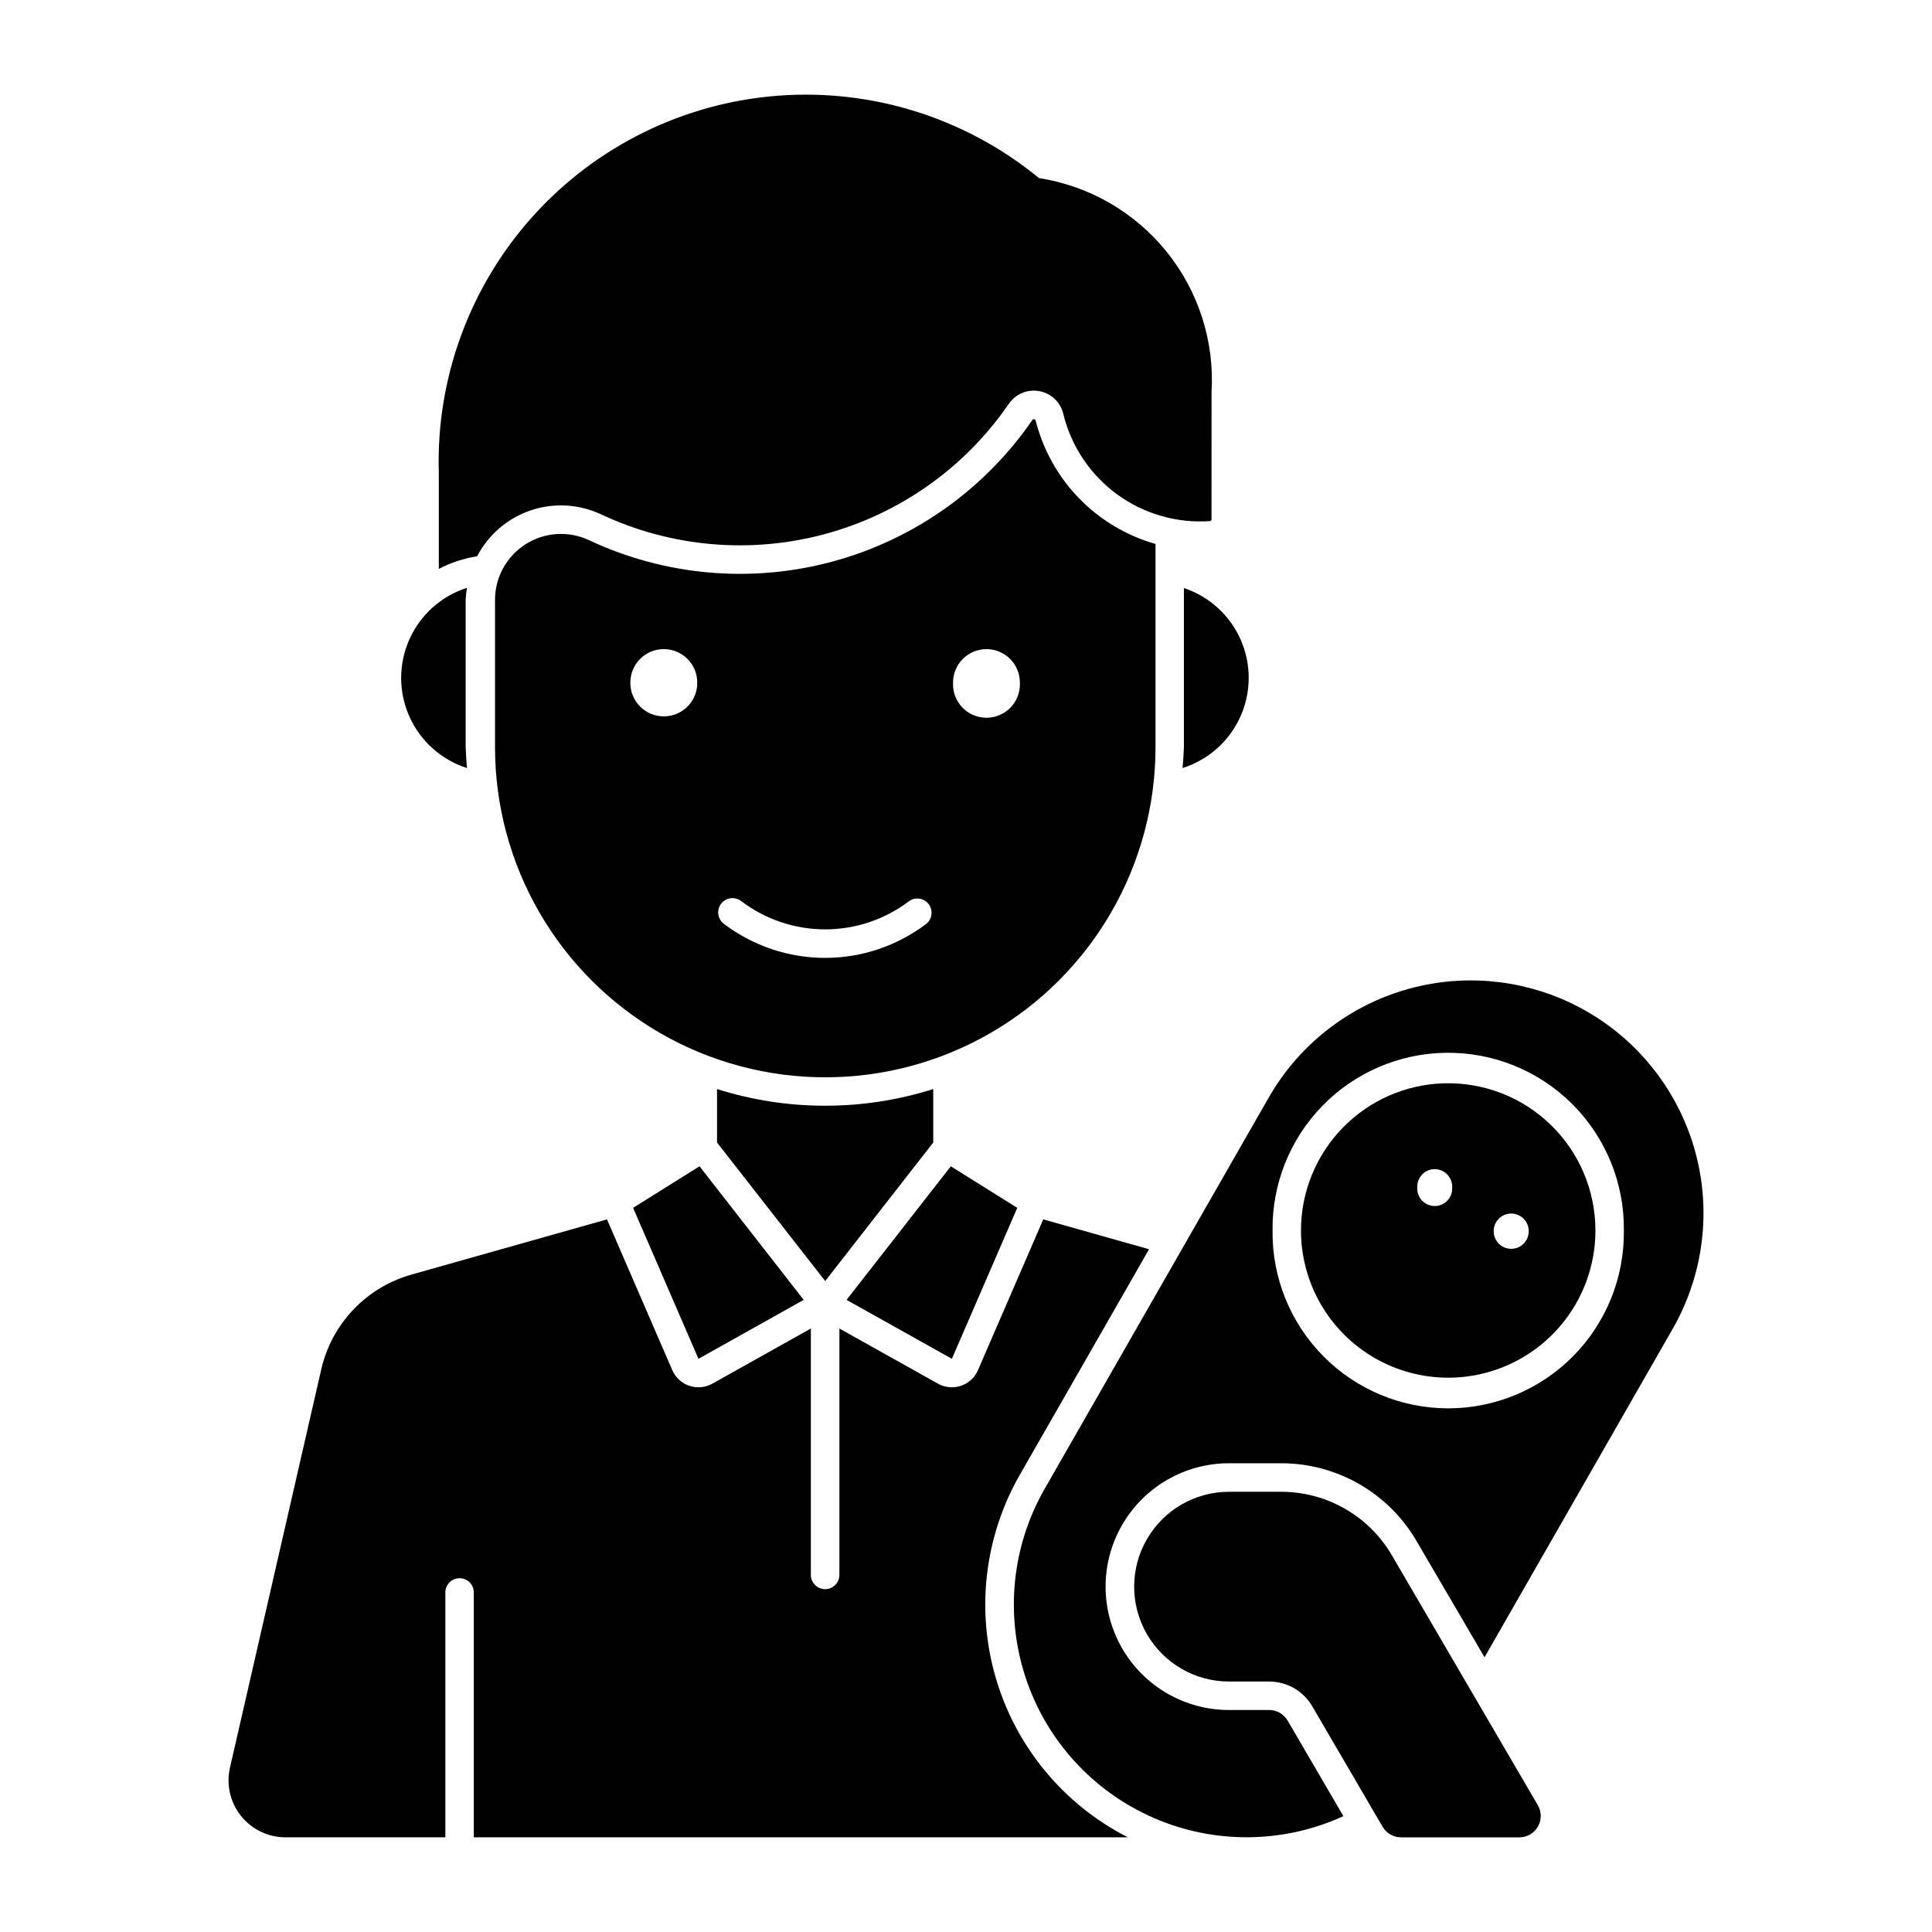
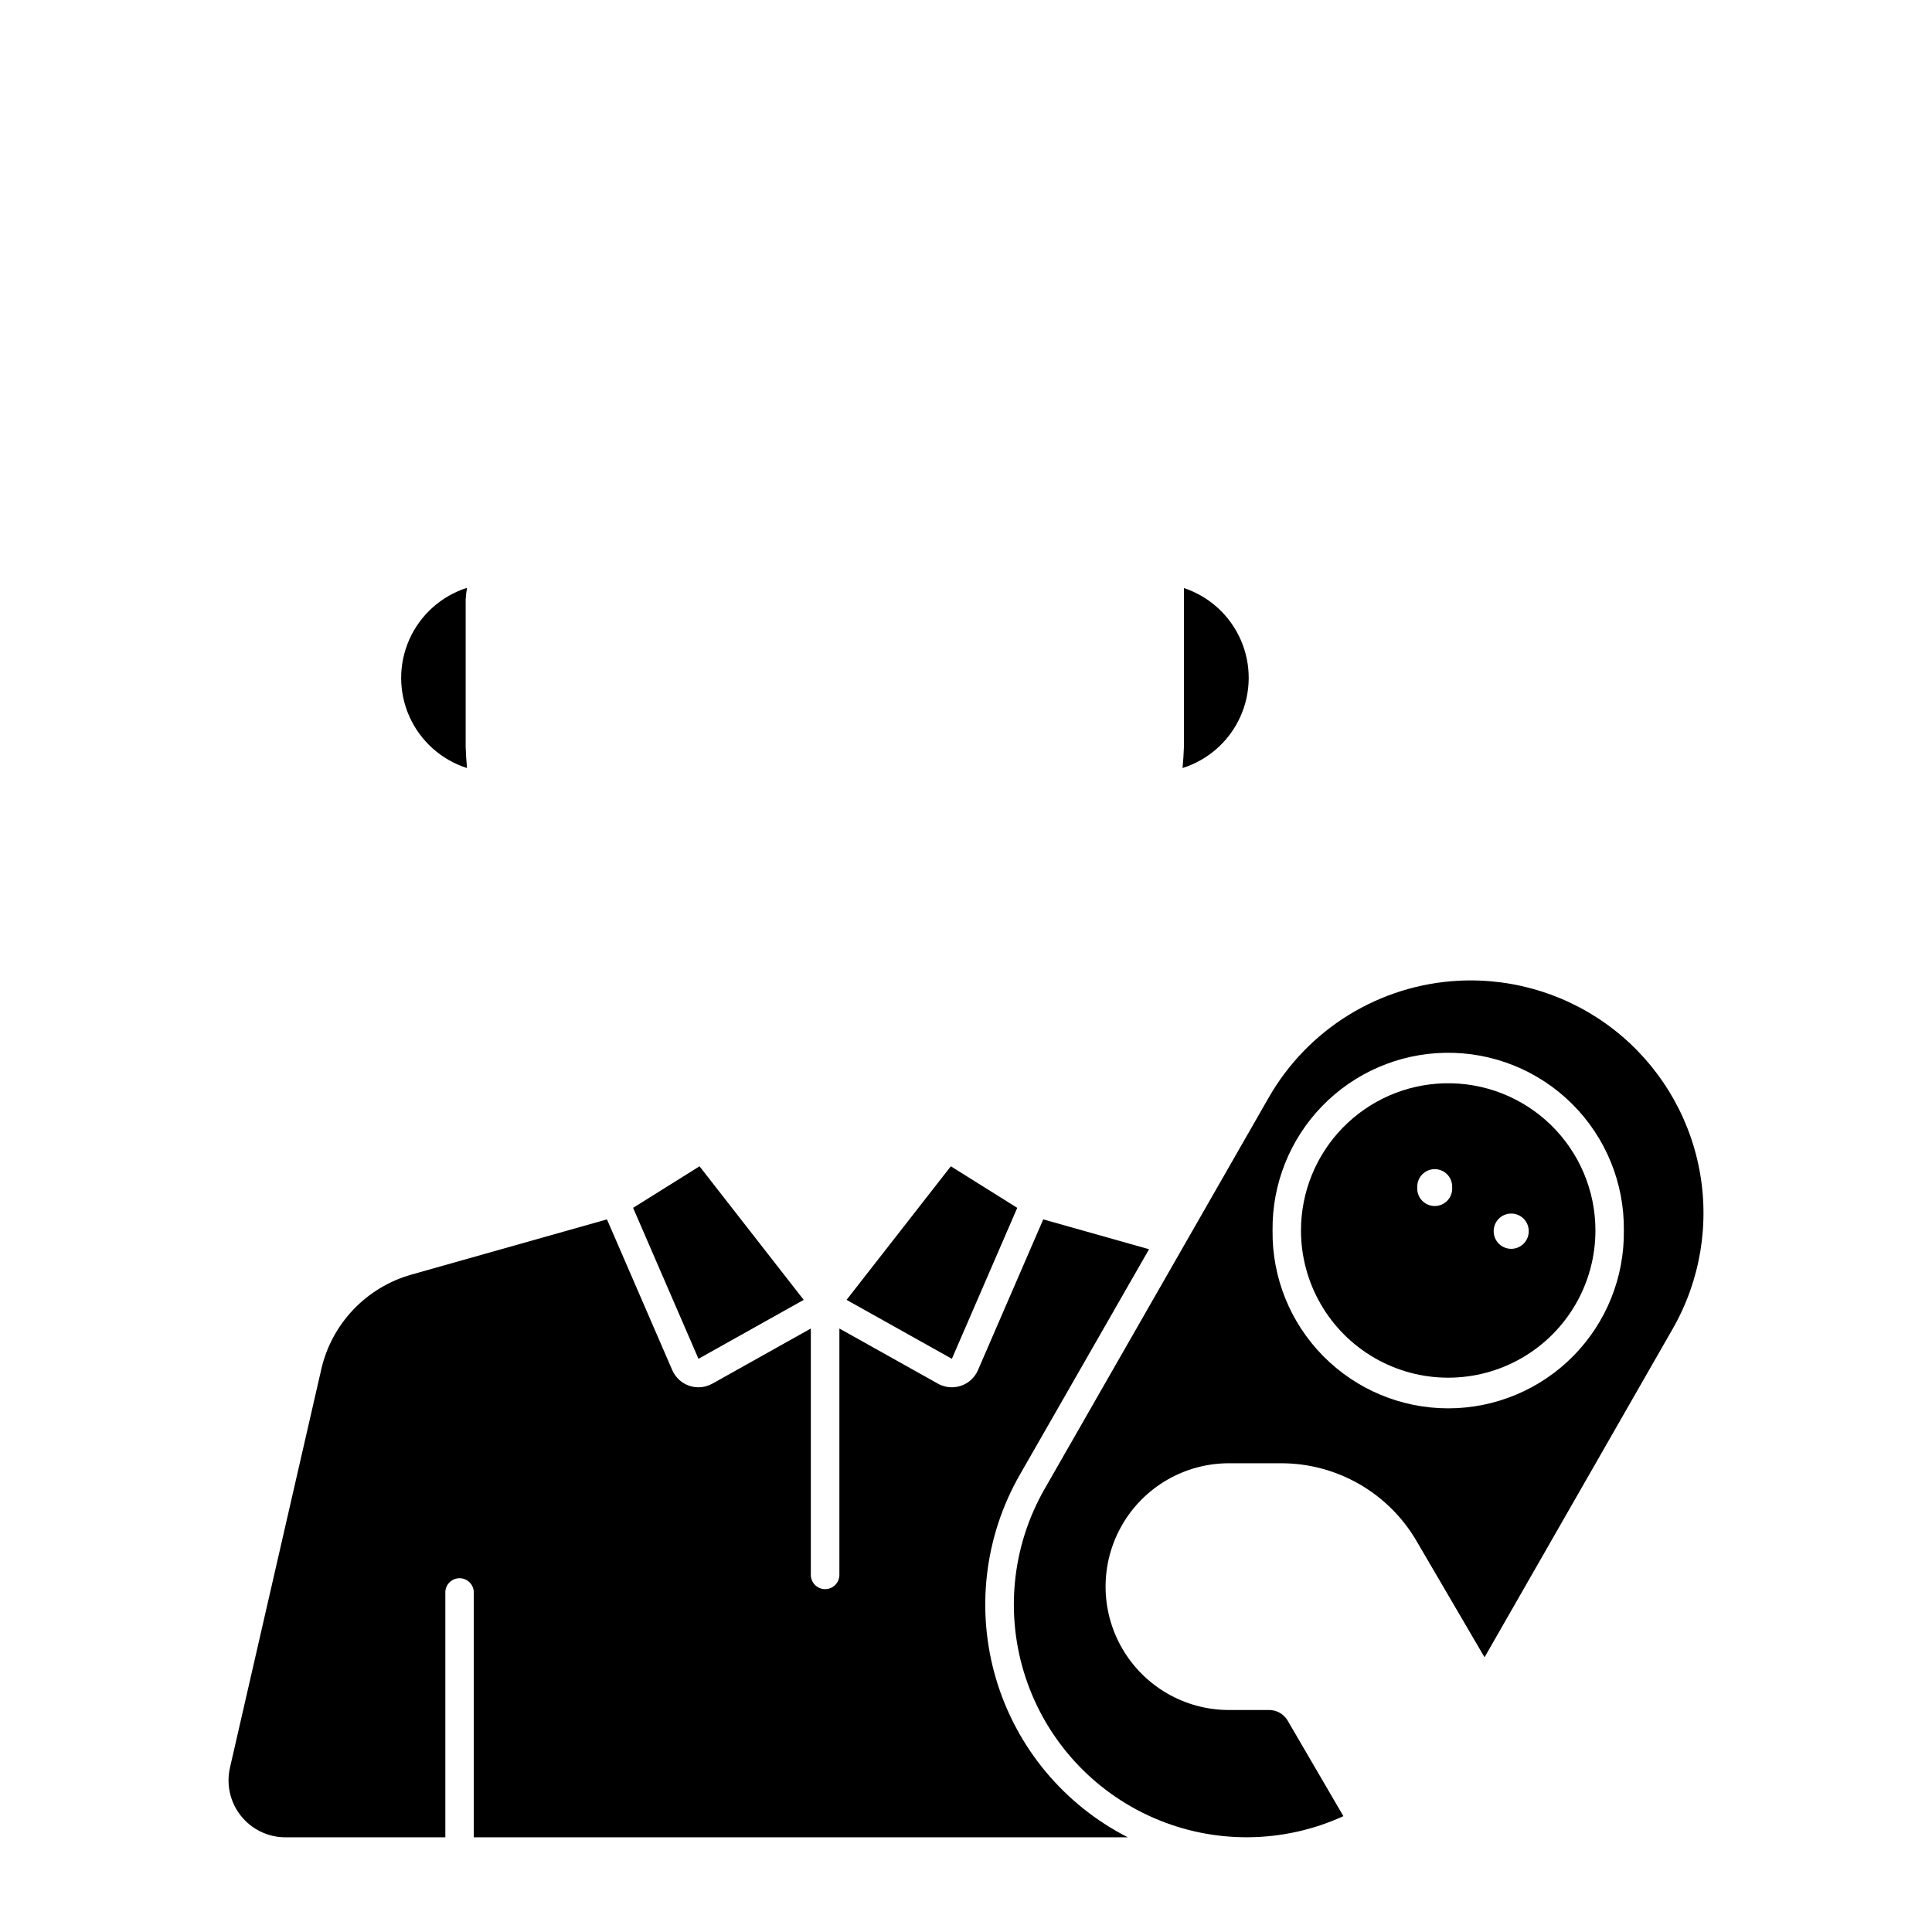
<svg xmlns="http://www.w3.org/2000/svg" fill="#000000" width="800px" height="800px" version="1.1" viewBox="144 144 512 512">
  <g>
    <path d="m526.66 431.09c-10.145 0.289-19.781 4.527-26.855 11.809-7.074 7.281-11.031 17.035-11.031 27.188 0 13.938 7.438 26.82 19.508 33.789s26.945 6.969 39.016 0 19.508-19.852 19.508-33.789c0-10.543-4.266-20.637-11.828-27.984-7.562-7.348-17.777-11.32-28.316-11.012zm-2.387 22.746c1.254 0.016 2.445 0.539 3.305 1.449 0.859 0.91 1.316 2.129 1.262 3.383 0.086 1.277-0.363 2.535-1.238 3.473s-2.102 1.469-3.383 1.469c-1.285 0-2.508-0.531-3.387-1.469-0.875-0.938-1.324-2.195-1.238-3.473-0.055-1.273 0.414-2.508 1.301-3.422s2.106-1.426 3.379-1.41zm20.082 11.773c1.258-0.039 2.477 0.438 3.375 1.316 0.902 0.879 1.406 2.086 1.398 3.344 0.012 1.238-0.473 2.43-1.344 3.309-0.871 0.879-2.059 1.375-3.297 1.375s-2.426-0.496-3.297-1.375c-0.875-0.879-1.359-2.07-1.348-3.309-0.012-2.519 1.992-4.59 4.512-4.66z" />
    <path d="m530.64 403.9c-20.965 1.059-39.957 12.715-50.395 30.93l-59.418 103.76v-0.004c-8.703 15.211-10.527 33.406-5.012 50.039 5.512 16.637 17.844 30.137 33.91 37.137 16.066 7 34.352 6.832 50.289-0.461l-14.773-25.32h-0.004c-1.016-1.746-2.887-2.816-4.906-2.812h-10.645c-11.68 0-22.473-6.231-28.312-16.348-5.844-10.117-5.844-22.578 0-32.695 5.84-10.117 16.633-16.348 28.312-16.348h13.848c14.758 0 28.406 7.836 35.848 20.582l18.035 30.836 49.867-87.047c7.371-12.875 9.859-27.973 7.004-42.527-2.856-14.559-10.863-27.598-22.555-36.73-11.688-9.129-26.277-13.742-41.094-12.992zm-3.688 19.102h0.004c12.582-0.227 24.719 4.652 33.645 13.523 8.93 8.871 13.883 20.98 13.738 33.562 0.156 12.445-4.68 24.438-13.426 33.293-8.746 8.859-20.676 13.844-33.125 13.844-12.445 0-24.375-4.984-33.121-13.844-8.746-8.855-13.582-20.848-13.426-33.293-0.145-12.293 4.582-24.145 13.148-32.969 8.562-8.82 20.27-13.895 32.566-14.117z" />
-     <path d="m417.87 255.09c-0.117 0.031-0.219 0.105-0.285 0.211-12.629 18.375-31.375 31.668-52.895 37.5-21.52 5.836-44.414 3.832-64.594-5.648-5.414-2.543-11.754-2.141-16.805 1.07-5.051 3.207-8.109 8.773-8.109 14.754v39c0 31.27 16.68 60.16 43.762 75.797 27.078 15.633 60.441 15.633 87.52 0 27.078-15.637 43.758-44.527 43.758-75.797v-53.824c-7.699-2.184-14.688-6.356-20.262-12.094-5.578-5.742-9.543-12.852-11.504-20.609-0.059-0.254-0.312-0.41-0.566-0.352zm-98.121 60.93v0.004c2.398-0.047 4.711 0.879 6.41 2.57 1.703 1.688 2.648 3.992 2.621 6.387 0 4.898-3.969 8.867-8.863 8.867-4.898 0-8.867-3.969-8.867-8.867-0.051-4.867 3.832-8.867 8.699-8.957zm85.508 0v0.004c2.394-0.043 4.703 0.883 6.402 2.57 1.703 1.688 2.644 3.992 2.621 6.387 0.098 2.414-0.789 4.762-2.461 6.504-1.672 1.742-3.981 2.727-6.394 2.727-2.418 0-4.727-0.984-6.398-2.727s-2.559-4.09-2.461-6.504c-0.051-4.863 3.828-8.863 8.691-8.957zm-67.113 65.984v0.004c0.82 0.008 1.613 0.277 2.266 0.777 6.402 4.871 14.227 7.508 22.273 7.508s15.871-2.637 22.277-7.508c1.66-1.148 3.934-0.785 5.152 0.828s0.953 3.898-0.605 5.188c-7.719 5.871-17.148 9.051-26.848 9.051-9.699 0-19.129-3.18-26.848-9.051-1.297-0.988-1.816-2.695-1.285-4.238 0.527-1.543 1.988-2.574 3.617-2.555z" />
-     <path d="m491.75 596.17 18.648 31.934c1.016 1.738 2.879 2.809 4.894 2.809h31.359-0.004c2.031 0 3.902-1.082 4.914-2.844 1.012-1.758 1.004-3.922-0.02-5.672l-38.672-66.215v-0.004c-6.09-10.426-17.258-16.84-29.336-16.84h-13.859 0.004c-8.977 0.012-17.266 4.805-21.75 12.582-4.484 7.773-4.484 17.352 0 25.125 4.484 7.773 12.773 12.57 21.75 12.578h10.66c4.695 0 9.043 2.492 11.41 6.551z" />
-     <path d="m334.02 432.61v14.168l28.664 36.711 28.637-36.711v-14.168c-18.645 5.894-38.656 5.894-57.301 0z" />
-     <path d="m229.14 506.89-24.195 105.55h0.004c-1.027 4.484 0.043 9.191 2.91 12.789 2.871 3.594 7.219 5.688 11.82 5.68h42.344v-65.078h-0.004c0.102-2.008 1.762-3.586 3.773-3.586 2.012 0 3.668 1.578 3.769 3.586v65.078h173.34-0.004c-16.879-8.602-29.496-23.746-34.906-41.902-5.41-18.156-3.144-37.734 6.273-54.176l34.25-59.77-28.039-7.914-17.301 39.953h0.004c-0.848 1.961-2.488 3.469-4.512 4.152-2.019 0.68-4.238 0.477-6.102-0.566l-26.113-14.621v65.32c-0.016 2.078-1.703 3.758-3.781 3.758-2.082 0-3.769-1.68-3.785-3.758v-65.316l-26.113 14.621v-0.004c-1.863 1.043-4.078 1.246-6.102 0.562-2.019-0.684-3.656-2.191-4.508-4.148l-17.305-39.953-51.855 14.641 0.004 0.004c-5.867 1.656-11.176 4.863-15.375 9.281-4.199 4.414-7.133 9.879-8.492 15.82z" />
+     <path d="m229.14 506.89-24.195 105.55c-1.027 4.484 0.043 9.191 2.91 12.789 2.871 3.594 7.219 5.688 11.82 5.68h42.344v-65.078h-0.004c0.102-2.008 1.762-3.586 3.773-3.586 2.012 0 3.668 1.578 3.769 3.586v65.078h173.34-0.004c-16.879-8.602-29.496-23.746-34.906-41.902-5.41-18.156-3.144-37.734 6.273-54.176l34.25-59.77-28.039-7.914-17.301 39.953h0.004c-0.848 1.961-2.488 3.469-4.512 4.152-2.019 0.68-4.238 0.477-6.102-0.566l-26.113-14.621v65.32c-0.016 2.078-1.703 3.758-3.781 3.758-2.082 0-3.769-1.68-3.785-3.758v-65.316l-26.113 14.621v-0.004c-1.863 1.043-4.078 1.246-6.102 0.562-2.019-0.684-3.656-2.191-4.508-4.148l-17.305-39.953-51.855 14.641 0.004 0.004c-5.867 1.656-11.176 4.863-15.375 9.281-4.199 4.414-7.133 9.879-8.492 15.82z" />
    <path d="m395.98 453.08 17.602 11.012-17.324 40.004-27.91-15.617z" />
    <path d="m329.38 453.08-17.602 11.012 17.324 40.004 27.887-15.617z" />
    <path d="m457.75 299.84c6.746 2.242 12.227 7.242 15.074 13.758 2.848 6.516 2.789 13.938-0.152 20.41-2.945 6.473-8.5 11.391-15.281 13.527 0.176-1.852 0.293-3.711 0.359-5.574z" />
-     <path d="m465.06 281.62c0 0.246-0.184 0.453-0.43 0.477-8.789 0.609-17.508-1.91-24.621-7.113-7.109-5.203-12.148-12.754-14.227-21.312-0.738-3.086-3.231-5.449-6.352-6.019-3.121-0.574-6.289 0.742-8.078 3.363-11.613 16.898-28.855 29.125-48.645 34.488-19.793 5.367-40.848 3.527-59.406-5.191-5.852-2.75-12.539-3.129-18.664-1.055-6.125 2.07-11.211 6.43-14.191 12.168-3.547 0.547-6.981 1.672-10.16 3.34v-25.5c-0.738-25.031 8.207-49.387 24.969-67.996 16.762-18.609 40.051-30.039 65.023-31.914 24.977-1.879 49.711 5.945 69.066 21.84 13.301 2.07 25.355 9.023 33.812 19.5 8.457 10.477 12.707 23.727 11.922 37.168z" />
    <path d="m267.76 347.54c-0.172-1.852-0.293-3.711-0.355-5.574v-38.988c0.051-1.074 0.168-2.141 0.355-3.199-6.797 2.168-12.348 7.133-15.262 13.645-2.914 6.512-2.914 13.961 0 20.473 2.914 6.512 8.465 11.477 15.262 13.645z" />
  </g>
</svg>